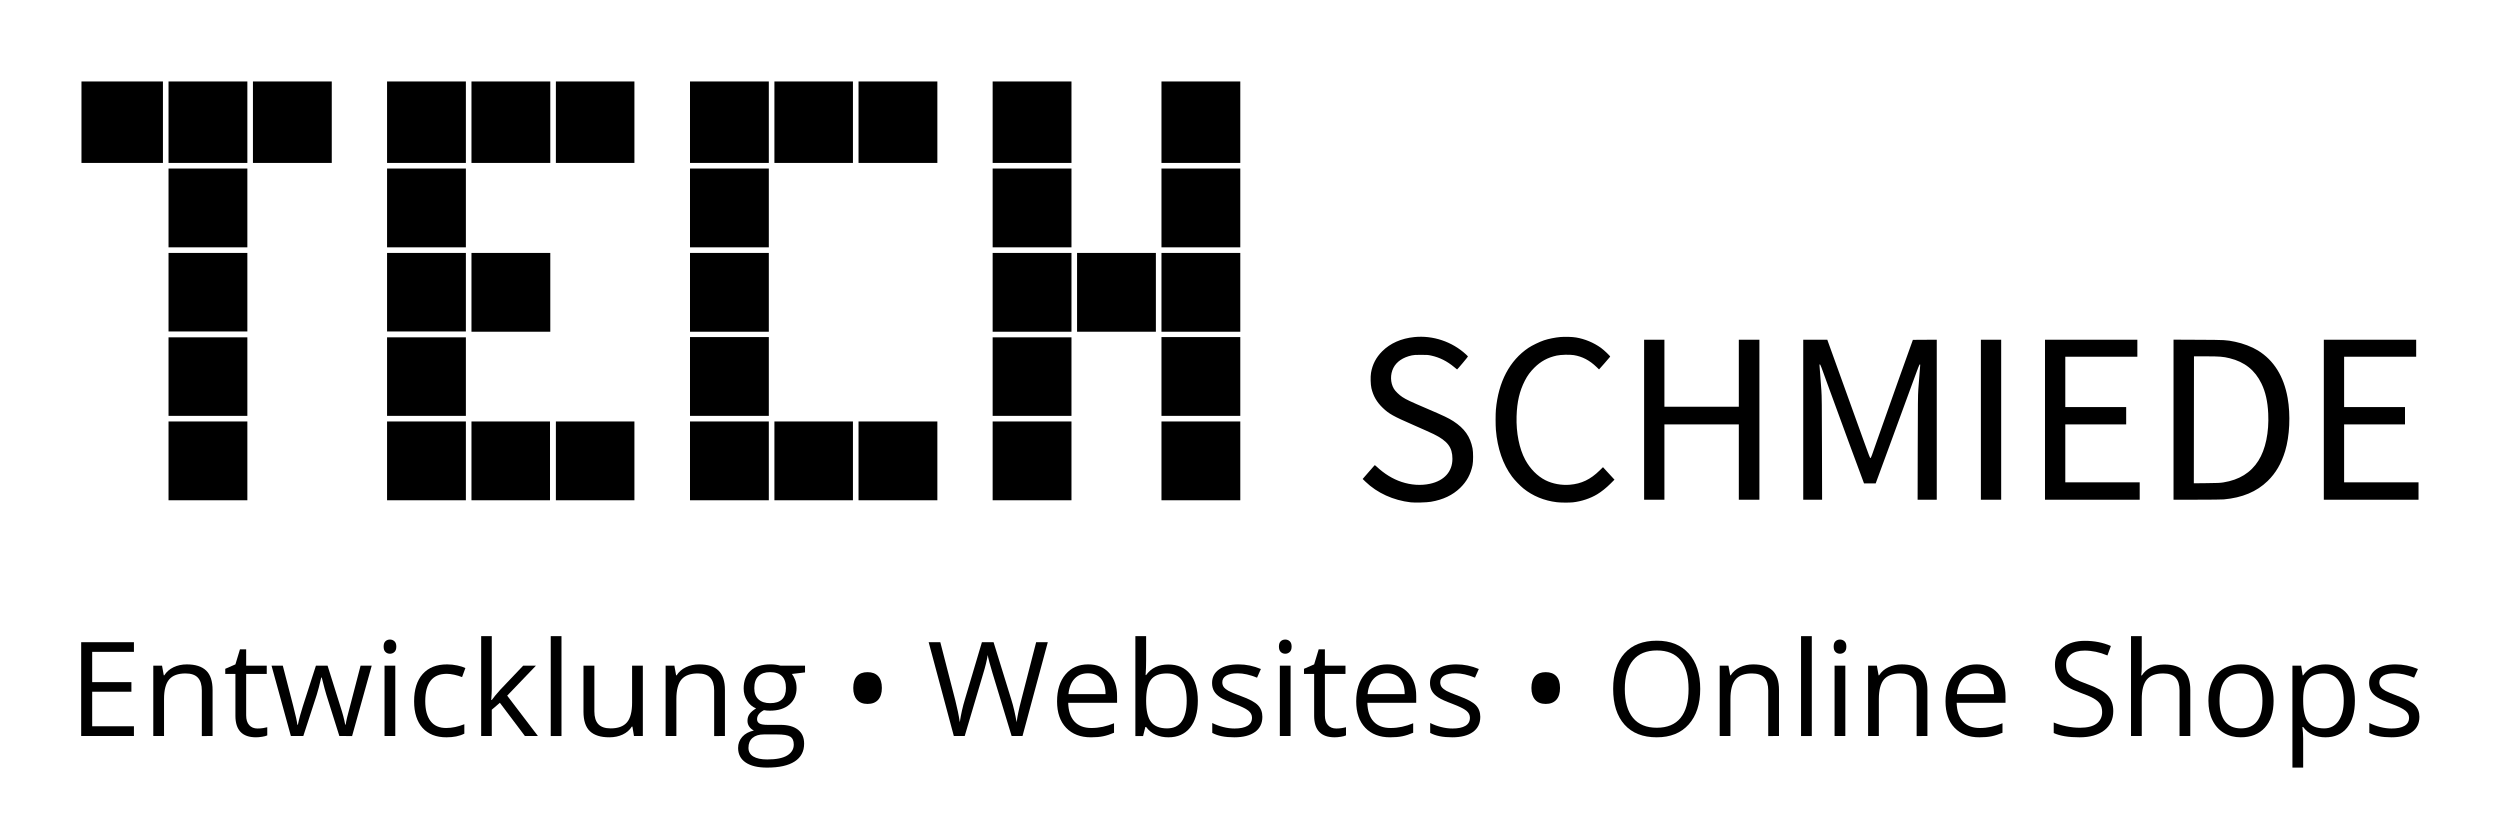
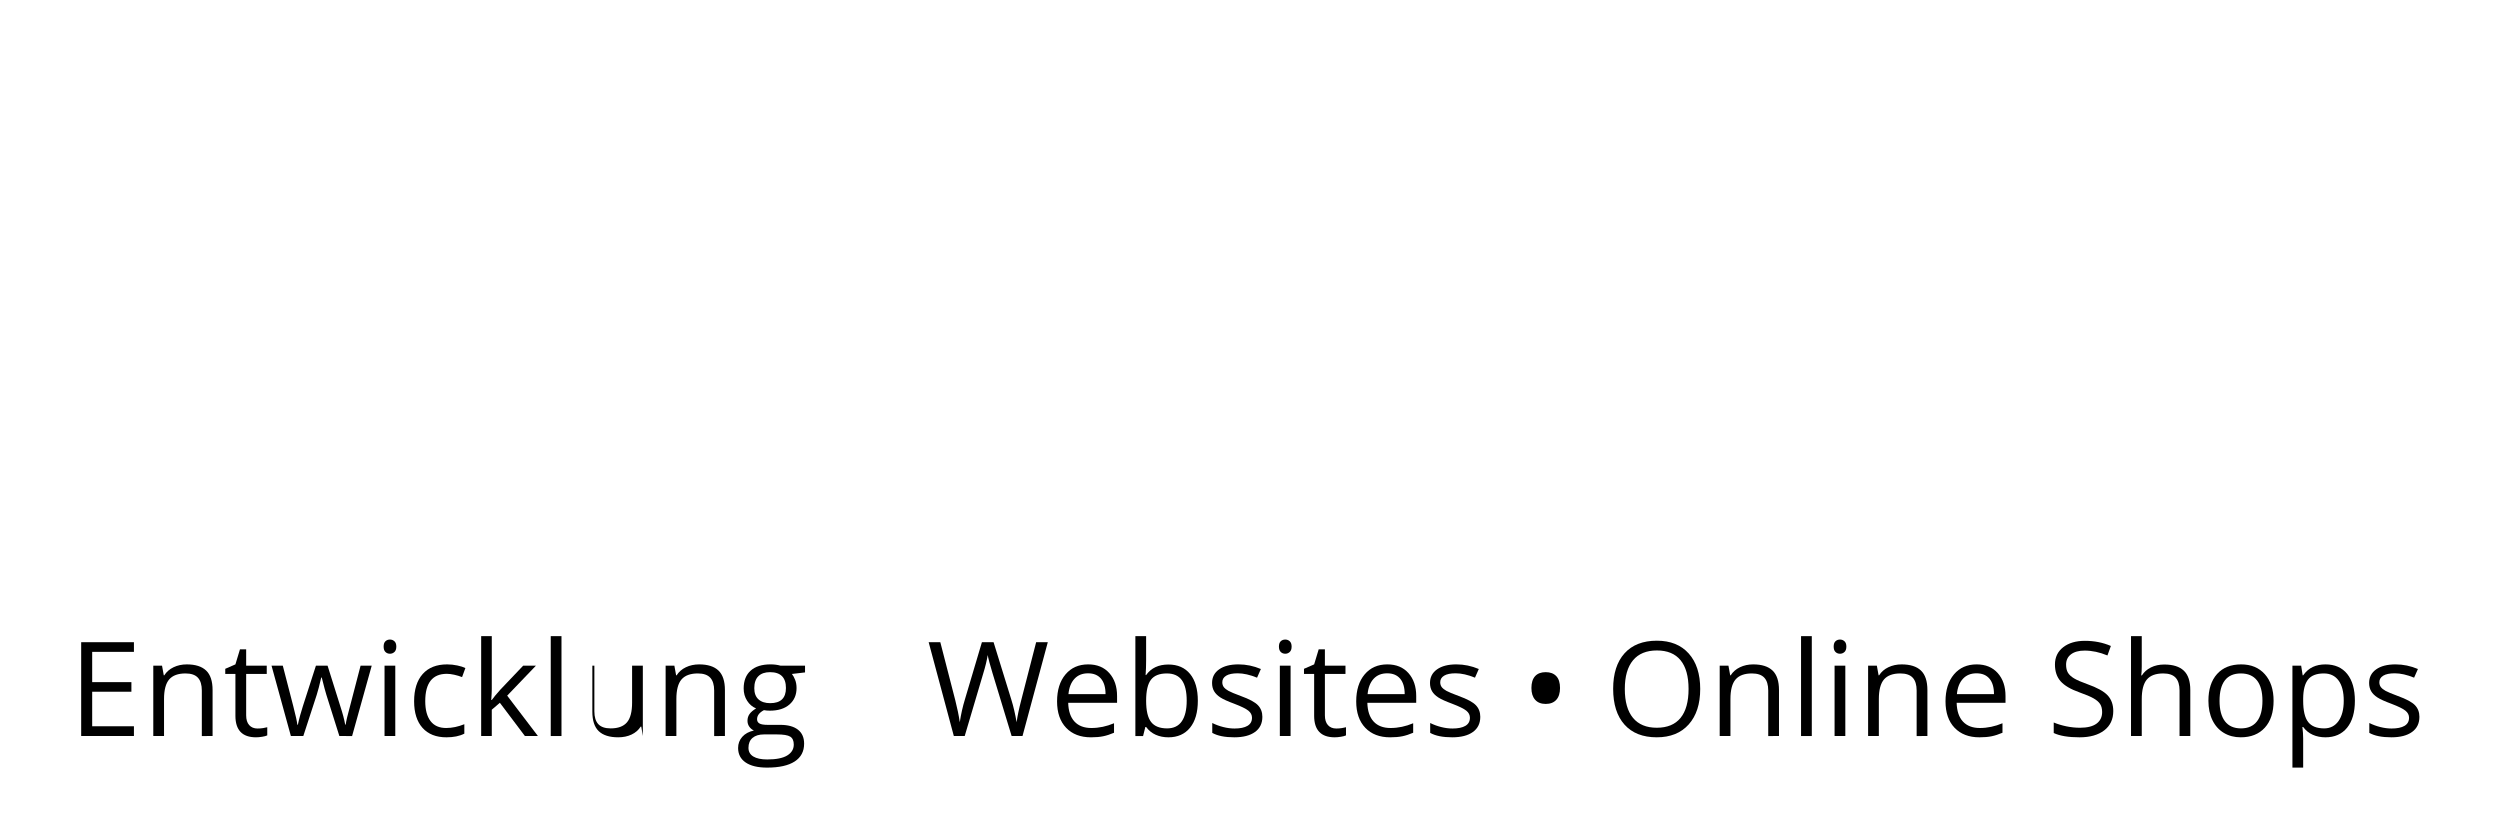
<svg xmlns="http://www.w3.org/2000/svg" xmlns:xlink="http://www.w3.org/1999/xlink" version="1.1" id="Ebene_1" x="0px" y="0px" viewBox="0 0 8500 2784.5" style="enable-background:new 0 0 8500 2784.5;" xml:space="preserve">
  <style type="text/css">
	.st0{clip-path:url(#SVGID_00000081607931433193960300000018291724277227358099_);}
</style>
  <g>
    <defs>
-       <polyline id="SVGID_1_" points="277,2623 8223,2623 8223,277 277,277 277,2623   " />
-     </defs>
+       </defs>
    <clipPath id="SVGID_00000057120179679006186290000013255375065305577646_">
      <use xlink:href="#SVGID_1_" style="overflow:visible;" />
    </clipPath>
    <path style="clip-path:url(#SVGID_00000057120179679006186290000013255375065305577646_);" d="M4796.76,1707.98   c-59.4-6.77-114.42-31.83-154.09-70.17l-9.63-9.31l19.52-22.5c10.74-12.38,20.09-23.07,20.79-23.77c1.02-1.03,2.31-0.29,6.7,3.83   c26.68,24.98,54.88,42.35,85.08,52.39c32.56,10.84,66.11,13.06,96.81,6.4c48.53-10.52,76.32-41.42,76.31-84.85   c-0.02-39.06-16.49-60.77-63.76-84.02c-8.8-4.33-40.18-18.42-69.73-31.32c-68.15-29.75-82.07-37.55-103.48-58.02   c-20.07-19.19-32.35-40.5-38.43-66.64c-2.95-12.68-3.65-38.54-1.42-52.11c4.68-28.46,17.16-52.58,38.02-73.44   c27.35-27.36,64.74-43.91,109.4-48.41c63.09-6.36,128.34,15.56,175.39,58.91c3.71,3.42,6.75,6.64,6.75,7.16   c0,1.31-36.14,44.46-36.89,44.05c-0.34-0.19-4.66-3.72-9.61-7.85c-24.59-20.5-50.13-33.25-79.05-39.46   c-9.7-2.09-13.57-2.36-33.95-2.36c-18.57,0-24.6,0.35-31.3,1.82c-30.29,6.66-52,21.43-62.68,42.63   c-11.2,22.24-10.55,50.16,1.66,70.85c4.85,8.23,17.89,20.94,28.82,28.09c13.43,8.79,26.66,15.02,84,39.57   c56.91,24.36,73.79,32.4,89.45,42.6c37.82,24.61,57.33,52.28,65.22,92.44c2.52,12.87,2.52,44.49-0.01,57   c-6.24,30.88-19.68,55.59-42.01,77.23c-25.72,24.92-58.09,40.3-99.65,47.34C4850.91,1708.45,4810.79,1709.58,4796.76,1707.98   L4796.76,1707.98z M5293,1707.51c-43-5.21-81.76-21.21-113.5-46.83c-11.34-9.16-29.86-28.44-38.58-40.18   c-31.02-41.75-49.66-95.71-54.86-158.81c-1.34-16.3-1.36-53.75-0.02-68.69c8.46-94.82,46.74-167.44,110.97-210.49   c11.91-7.98,38.22-20.7,52.73-25.48c15.47-5.1,37.88-9.61,55.27-11.13c15.79-1.38,40.45-0.68,53.5,1.52   c29.99,5.04,59.79,17.43,84.59,35.17c10.25,7.34,32.19,28.25,31.5,30.03c-0.27,0.72-8.91,10.77-19.18,22.35l-18.68,21.05   l-8.61-8.28c-23.59-22.68-48.21-35.57-76.96-40.3c-14.14-2.32-44.23-1.56-58.31,1.47c-30.55,6.59-54.59,19.66-76.36,41.52   c-14.06,14.12-22.93,26.25-31.87,43.57c-18.16,35.19-26.79,72.29-28.27,121.5c-1.68,55.82,9.07,109.85,29.34,147.5   c16.58,30.79,41.52,56.07,68.82,69.76c24.2,12.14,54.36,17.71,82.9,15.32c39.73-3.33,70-17.84,101.42-48.61l11.32-11.09   l16.59,18.06c9.13,9.93,17.93,19.49,19.55,21.23l2.95,3.17l-13.87,13.85c-14.09,14.07-30.42,27.11-44.87,35.83   c-23.48,14.17-53.82,24.23-82.71,27.41C5335.04,1709.34,5306.21,1709.11,5293,1707.51L5293,1707.51z M573,1567v-134h268v268H573   V1567z M1316,1567v-134h268v268h-268V1567z M1603,1567v-134h267v268h-267V1567z M1890,1567v-134h267v268h-267V1567z M2346,1567   v-134h268v268h-268V1567z M2633,1567v-134h267v268h-267V1567z M2919,1567v-134h268v268h-268V1567z M3375,1567v-134h268v268h-268   V1567z M3949,1567v-134h268v268h-268V1567z M5590,1427v-272h69v228h253v-228h70v544h-70v-256h-253v256h-69V1427z M6131,1427v-272   h81.81l1.46,4.25c0.81,2.34,24.45,67.93,52.55,145.75c28.09,77.82,60.03,166.48,70.97,197c16.82,46.95,20.18,55.5,21.79,55.5   c1.62,0,4.96-8.88,22.54-60c11.35-33,43.36-123.45,71.14-201l50.51-141l81.22-0.52V1699h-65.1l0.39-176.25   c0.33-150.54,0.63-179.6,2.03-199.25c2.77-38.9,5.64-75.79,6.24-80.25c0.49-3.65,0.31-4.25-1.25-4.25c-1.5,0-5.84,11.07-24.6,62.75   c-12.53,34.51-45.85,125.52-74.05,202.25l-51.27,139.5h-39.73l-52.77-142.5c-29.02-78.38-62.34-169.39-74.04-202.25   c-17.75-49.85-21.58-59.75-23.12-59.75c-1.64,0-1.79,0.6-1.29,5.25c0.32,2.89,1.48,17.85,2.59,33.25c1.11,15.4,2.76,37.9,3.67,50   c1.42,18.93,1.71,46.4,2.03,196.75l0.38,174.75H6131V1427z M6735,1427v-272h69v544h-69V1427z M6953,1427v-272h314v58h-245v171h207   v59h-207v197h253v59h-322V1427z M7390,1426.93v-272.06l85.25,0.41c93.11,0.45,92.55,0.42,124.14,6.77   c26.39,5.31,57.18,17.08,77.6,29.67c53.89,33.22,87.9,87.55,100.96,161.28c10.25,57.85,6.87,129.83-8.48,180.55   c-12.9,42.61-31.87,75.08-59.61,102.02c-37.3,36.23-86.2,56.72-148.87,62.39c-6.8,0.62-44.11,1.04-91.25,1.04H7390V1426.93z    M7559.5,1640.19c53.88-8.58,93.14-32.89,119-73.69c24.44-38.56,36.48-96.32,33.45-160.5c-1.93-40.97-9.25-73.44-22.9-101.72   c-22.05-45.66-57.43-73.86-108.26-86.29c-22.24-5.44-33.96-6.39-79.78-6.44l-41.5-0.05l-0.25,215.85l-0.25,215.85l43.75-0.47   C7540.61,1642.33,7548.25,1641.98,7559.5,1640.19L7559.5,1640.19z M7901,1427v-272h314v58h-245v171h207v59h-207v197h253v59h-322   V1427z M573,1280.5V1147h268v267H573V1280.5z M1316,1280.5V1147h268v267h-268V1280.5z M2346,1280v-134h268v268h-268V1280z    M3375,1280.5V1147h268v267h-268V1280.5z M3949,1280v-134h268v268h-268V1280z M1603,994V860h268v268h-268V994z M2346,994V860h268   v268h-268V994z M3375,994V860h268v268h-268V994z M3662,994V860h268v268h-268V994z M3949,994V860h268v268h-268V994z M573,993.5V860   h268v267H573V993.5z M1316,993.5V860h268v267h-268V993.5z M573,707V573h268v268H573V707z M1316,707V573h268v268h-268V707z    M2346,707V573h268v268h-268V707z M3375,707V573h268v268h-268V707z M3949,707V573h268v268h-268V707z M277,415.5V277h277v277H277   V415.5z M573,415.5V277h268v277H573V415.5z M860,415.5V277h268v277H860V415.5z M1316,415.5V277h268v277h-268V415.5z M1603,415.5   V277h268v277h-268V415.5z M1890,415.5V277h267v277h-267V415.5z M2346,415.5V277h268v277h-268V415.5z M2633,415.5V277h267v277h-267   V415.5z M2919,415.5V277h268v277h-268V415.5z M3375,415.5V277h268v277h-268V415.5z M3949,415.5V277h268v277h-268V415.5z    M3949,415.5" />
  </g>
  <g>
    <path d="M455.36,2502.5H276.01v-319.1h179.35v32.96H313.42v102.8h133.35v32.74H313.42v117.42h141.94V2502.5z" />
    <path d="M686.2,2502.5v-154.75c0-19.5-4.48-34.05-13.42-43.65c-8.95-9.6-22.96-14.4-42.03-14.4c-25.23,0-43.72,6.77-55.45,20.3   c-11.74,13.53-17.6,35.87-17.6,67.01v125.5h-36.53v-239.21h29.71l5.94,32.74h1.76c7.48-11.79,17.97-20.92,31.47-27.39   c13.5-6.47,28.53-9.71,45.11-9.71c29.05,0,50.91,6.95,65.58,20.84c14.67,13.9,22.01,36.12,22.01,66.68v156.06H686.2z" />
    <path d="M875.67,2476.96c6.45,0,12.69-0.47,18.71-1.42c6.01-0.95,10.78-1.93,14.3-2.95v27.72c-3.96,1.89-9.79,3.46-17.49,4.69   c-7.7,1.23-14.63,1.86-20.8,1.86c-46.65,0-69.98-24.37-69.98-73.12v-142.31h-34.55v-17.46l34.55-15.06l15.4-51.07h21.13v55.44   h69.98v28.16h-69.98v140.78c0,14.41,3.45,25.46,10.34,33.18C854.17,2473.11,863.64,2476.96,875.67,2476.96z" />
    <path d="M1153.82,2502.5l-44.23-140.34c-2.79-8.58-8-28.08-15.62-58.49h-1.76c-5.87,25.46-11,45.11-15.4,58.93l-45.55,139.91H989   l-65.8-239.21h38.29c15.55,60.1,27.4,105.86,35.54,137.29s12.8,52.6,13.97,63.51h1.76c1.61-8.29,4.22-19.02,7.81-32.19   c3.59-13.17,6.71-23.61,9.35-31.32l44.23-137.29h39.61l43.13,137.29c8.21,25.03,13.79,46.05,16.72,63.08h1.76   c0.58-5.24,2.16-13.31,4.73-24.23c2.57-10.91,17.86-69.62,45.88-176.14h37.85l-66.68,239.21H1153.82z" />
    <path d="M1304.34,2198.46c0-8.29,2.05-14.37,6.16-18.22c4.11-3.85,9.24-5.78,15.4-5.78c5.87,0,10.93,1.96,15.18,5.89   c4.25,3.93,6.38,9.97,6.38,18.12c0,8.15-2.13,14.22-6.38,18.23c-4.26,4-9.32,6-15.18,6c-6.16,0-11.3-2-15.4-6   C1306.39,2212.69,1304.34,2206.61,1304.34,2198.46z M1343.95,2502.5h-36.53v-239.21h36.53V2502.5z" />
    <path d="M1517.79,2506.87c-34.92,0-61.95-10.66-81.09-31.98c-19.15-21.31-28.72-51.47-28.72-90.47c0-40.01,9.72-70.93,29.16-92.76   c19.44-21.83,47.13-32.74,83.07-32.74c11.59,0,23.18,1.24,34.77,3.71c11.59,2.48,20.69,5.38,27.29,8.73l-11.22,30.77   c-8.07-3.2-16.87-5.86-26.41-7.97c-9.54-2.11-17.97-3.17-25.31-3.17c-49,0-73.5,30.99-73.5,92.98c0,29.39,5.98,51.95,17.93,67.66   c11.96,15.71,29.67,23.57,53.14,23.57c20.1,0,40.71-4.29,61.84-12.88v32.08C1562.61,2502.72,1542.29,2506.87,1517.79,2506.87z" />
    <path d="M1672.05,2380.05c6.31-8.87,15.92-20.52,28.83-34.92l77.9-81.85h43.35l-97.71,101.93l104.53,137.29h-44.23l-85.16-113.06   l-27.51,23.57v89.49h-36.09v-339.62h36.09v180.07c0,8-0.59,20.37-1.76,37.1H1672.05z" />
    <path d="M1909.05,2502.5h-36.53v-339.62h36.53V2502.5z" />
-     <path d="M2020.84,2263.29v155.18c0,19.5,4.47,34.05,13.42,43.65c8.95,9.6,22.96,14.41,42.03,14.41c25.23,0,43.68-6.84,55.34-20.52   c11.66-13.67,17.49-36.01,17.49-67.01v-125.72h36.53v239.21h-30.15l-5.28-32.08h-1.98c-7.48,11.79-17.86,20.81-31.14,27.06   c-13.28,6.25-28.43,9.38-45.44,9.38c-29.34,0-51.31-6.91-65.91-20.73c-14.6-13.82-21.9-35.94-21.9-66.35v-156.49H2020.84z" />
+     <path d="M2020.84,2263.29v155.18c0,19.5,4.47,34.05,13.42,43.65c8.95,9.6,22.96,14.41,42.03,14.41c25.23,0,43.68-6.84,55.34-20.52   c11.66-13.67,17.49-36.01,17.49-67.01v-125.72h36.53v239.21l-5.28-32.08h-1.98c-7.48,11.79-17.86,20.81-31.14,27.06   c-13.28,6.25-28.43,9.38-45.44,9.38c-29.34,0-51.31-6.91-65.91-20.73c-14.6-13.82-21.9-35.94-21.9-66.35v-156.49H2020.84z" />
    <path d="M2428.16,2502.5v-154.75c0-19.5-4.48-34.05-13.42-43.65c-8.95-9.6-22.96-14.4-42.03-14.4c-25.23,0-43.72,6.77-55.45,20.3   c-11.74,13.53-17.6,35.87-17.6,67.01v125.5h-36.53v-239.21h29.71l5.94,32.74h1.76c7.48-11.79,17.97-20.92,31.47-27.39   c13.5-6.47,28.53-9.71,45.11-9.71c29.05,0,50.91,6.95,65.58,20.84c14.67,13.9,22.01,36.12,22.01,66.68v156.06H2428.16z" />
    <path d="M2737.12,2263.29v22.92l-44.67,5.24c4.11,5.09,7.77,11.75,11,19.97c3.23,8.22,4.84,17.5,4.84,27.83   c0,23.43-8.07,42.12-24.21,56.09c-16.14,13.97-38.29,20.95-66.46,20.95c-7.19,0-13.94-0.58-20.25-1.75   c-15.55,8.15-23.33,18.41-23.33,30.77c0,6.55,2.71,11.39,8.14,14.51c5.43,3.13,14.74,4.69,27.95,4.69h42.69   c26.11,0,46.17,5.46,60.19,16.37c14.01,10.91,21.02,26.77,21.02,47.58c0,26.48-10.71,46.67-32.13,60.57   c-21.42,13.89-52.67,20.84-93.74,20.84c-31.54,0-55.86-5.82-72.95-17.46c-17.09-11.64-25.64-28.08-25.64-49.33   c0-14.55,4.69-27.14,14.08-37.76c9.39-10.62,22.59-17.82,39.61-21.61c-6.16-2.76-11.33-7.06-15.51-12.88   c-4.18-5.82-6.27-12.58-6.27-20.3c0-8.73,2.35-16.37,7.04-22.92c4.69-6.55,12.1-12.88,22.23-18.99   c-12.47-5.09-22.63-13.75-30.48-25.97c-7.85-12.22-11.77-26.19-11.77-41.91c0-26.19,7.92-46.38,23.77-60.57   c15.84-14.19,38.29-21.28,67.34-21.28c12.62,0,23.99,1.46,34.11,4.37H2737.12z M2544.79,2542.66c0,12.95,5.5,22.77,16.5,29.46   c11,6.69,26.77,10.04,47.31,10.04c30.66,0,53.36-4.55,68.11-13.64c14.74-9.1,22.12-21.43,22.12-37c0-12.95-4.04-21.94-12.1-26.96   c-8.07-5.02-23.25-7.53-45.55-7.53h-43.79c-16.58,0-29.49,3.93-38.73,11.79S2544.79,2527.96,2544.79,2542.66z M2564.6,2339.89   c0,16.74,4.77,29.39,14.3,37.98c9.53,8.59,22.81,12.88,39.83,12.88c35.65,0,53.47-17.17,53.47-51.51   c0-35.94-18.04-53.91-54.13-53.91c-17.16,0-30.37,4.58-39.61,13.75C2569.22,2308.25,2564.6,2321.85,2564.6,2339.89z" />
-     <path d="M2901.07,2339.24c0-17.6,4.14-30.99,12.43-40.16c8.29-9.17,20.35-13.75,36.2-13.75c15.4,0,27.36,4.51,35.87,13.53   c8.51,9.02,12.76,22.48,12.76,40.38c0,17.32-4.22,30.67-12.65,40.05c-8.44,9.39-20.43,14.08-35.98,14.08   c-15.7,0-27.73-4.76-36.09-14.3C2905.25,2369.54,2901.07,2356.26,2901.07,2339.24z" />
    <path d="M3476.51,2502.5h-36.97l-64.92-213.68c-3.08-9.46-6.53-21.39-10.34-35.79c-3.82-14.41-5.8-23.06-5.94-25.97   c-3.23,19.21-8.36,40.24-15.4,63.08L3280,2502.5h-36.97l-85.6-319.1h39.61l50.83,197.09c7.04,27.65,12.18,52.68,15.4,75.08   c3.96-26.63,9.83-52.67,17.6-78.14l57.65-194.03h39.61l60.52,195.78c7.04,22.56,12.98,48.02,17.82,76.39   c2.79-20.66,8.07-45.84,15.84-75.52l50.61-196.65h39.61L3476.51,2502.5z" />
    <path d="M3709.33,2506.87c-35.65,0-63.78-10.77-84.39-32.3c-20.61-21.53-30.92-51.43-30.92-89.71c0-38.56,9.57-69.19,28.72-91.89   s44.85-34.05,77.13-34.05c30.22,0,54.13,9.86,71.74,29.57c17.6,19.72,26.41,45.73,26.41,78.03v22.92h-166.14   c0.73,28.08,7.88,49.4,21.46,63.95c13.57,14.55,32.68,21.83,57.32,21.83c25.97,0,51.64-5.38,77.02-16.15v32.3   c-12.91,5.53-25.12,9.49-36.64,11.89C3739.52,2505.67,3725.62,2506.87,3709.33,2506.87z M3699.43,2289.26   c-19.36,0-34.81,6.26-46.32,18.77c-11.52,12.52-18.3,29.83-20.35,51.95h126.09c0-22.84-5.14-40.34-15.4-52.49   C3733.17,2295.34,3718.5,2289.26,3699.43,2289.26z" />
    <path d="M3972.52,2259.36c31.69,0,56.3,10.73,73.83,32.19c17.53,21.46,26.3,51.84,26.3,91.12s-8.84,69.81-26.52,91.56   c-17.68,21.75-42.22,32.63-73.61,32.63c-15.7,0-30.04-2.88-43.02-8.62c-12.98-5.75-23.88-14.59-32.68-26.52h-2.64l-7.7,30.78   h-26.19v-339.62h36.53v82.5c0,18.48-0.59,35.07-1.76,49.76h1.76C3913.84,2271.29,3939.07,2259.36,3972.52,2259.36z M3967.24,2289.7   c-24.94,0-42.91,7.09-53.91,21.28c-11,14.19-16.5,38.09-16.5,71.7c0,33.61,5.65,57.66,16.94,72.14   c11.29,14.48,29.41,21.72,54.35,21.72c22.45,0,39.17-8.11,50.17-24.34c11-16.22,16.5-39.54,16.5-69.95   c0-31.14-5.5-54.35-16.5-69.63S3990.27,2289.7,3967.24,2289.7z" />
    <path d="M4292.04,2437.24c0,22.26-8.36,39.43-25.09,51.51c-16.72,12.08-40.2,18.12-70.42,18.12c-31.98,0-56.92-5.02-74.82-15.06   v-33.61c11.59,5.82,24.02,10.4,37.3,13.75c13.28,3.35,26.08,5.02,38.4,5.02c19.07,0,33.74-3.02,44.01-9.06   c10.27-6.04,15.4-15.24,15.4-27.61c0-9.31-4.07-17.28-12.21-23.9c-8.14-6.62-24.02-14.44-47.64-23.46   c-22.45-8.29-38.4-15.53-47.86-21.72c-9.46-6.18-16.5-13.21-21.13-21.06s-6.93-17.24-6.93-28.16c0-19.5,7.99-34.88,23.99-46.16   c15.99-11.27,37.92-16.92,65.8-16.92c25.97,0,51.35,5.24,76.14,15.71L4274,2304.1c-24.21-9.89-46.14-14.84-65.8-14.84   c-17.31,0-30.37,2.69-39.17,8.08c-8.8,5.38-13.2,12.81-13.2,22.26c0,6.4,1.65,11.86,4.95,16.37c3.3,4.51,8.62,8.8,15.95,12.88   c7.33,4.08,21.42,9.97,42.25,17.68c28.61,10.33,47.93,20.73,57.98,31.21C4287.02,2408.21,4292.04,2421.38,4292.04,2437.24z" />
    <path d="M4348.38,2198.46c0-8.29,2.05-14.37,6.16-18.22c4.11-3.85,9.24-5.78,15.4-5.78c5.87,0,10.93,1.96,15.18,5.89   c4.25,3.93,6.38,9.97,6.38,18.12c0,8.15-2.13,14.22-6.38,18.23c-4.26,4-9.32,6-15.18,6c-6.16,0-11.3-2-15.4-6   C4350.43,2212.69,4348.38,2206.61,4348.38,2198.46z M4387.99,2502.5h-36.53v-239.21h36.53V2502.5z" />
    <path d="M4543.35,2476.96c6.45,0,12.69-0.47,18.71-1.42c6.01-0.95,10.78-1.93,14.3-2.95v27.72c-3.96,1.89-9.79,3.46-17.5,4.69   c-7.7,1.23-14.63,1.86-20.79,1.86c-46.65,0-69.98-24.37-69.98-73.12v-142.31h-34.55v-17.46l34.55-15.06l15.4-51.07h21.13v55.44   h69.98v28.16h-69.98v140.78c0,14.41,3.45,25.46,10.34,33.18C4521.85,2473.11,4531.32,2476.96,4543.35,2476.96z" />
    <path d="M4726.43,2506.87c-35.65,0-63.78-10.77-84.39-32.3c-20.61-21.53-30.92-51.43-30.92-89.71c0-38.56,9.57-69.19,28.72-91.89   c19.15-22.7,44.85-34.05,77.13-34.05c30.22,0,54.13,9.86,71.74,29.57c17.6,19.72,26.41,45.73,26.41,78.03v22.92h-166.14   c0.73,28.08,7.88,49.4,21.46,63.95c13.57,14.55,32.68,21.83,57.33,21.83c25.97,0,51.64-5.38,77.02-16.15v32.3   c-12.91,5.53-25.12,9.49-36.64,11.89C4756.62,2505.67,4742.72,2506.87,4726.43,2506.87z M4716.53,2289.26   c-19.37,0-34.81,6.26-46.32,18.77c-11.52,12.52-18.3,29.83-20.36,51.95h126.09c0-22.84-5.14-40.34-15.4-52.49   C4750.27,2295.34,4735.6,2289.26,4716.53,2289.26z" />
    <path d="M5032.97,2437.24c0,22.26-8.36,39.43-25.09,51.51c-16.72,12.08-40.2,18.12-70.42,18.12c-31.98,0-56.92-5.02-74.82-15.06   v-33.61c11.59,5.82,24.02,10.4,37.3,13.75c13.28,3.35,26.08,5.02,38.4,5.02c19.07,0,33.74-3.02,44.01-9.06   c10.27-6.04,15.4-15.24,15.4-27.61c0-9.31-4.07-17.28-12.21-23.9c-8.14-6.62-24.02-14.44-47.64-23.46   c-22.45-8.29-38.4-15.53-47.86-21.72c-9.46-6.18-16.5-13.21-21.12-21.06s-6.93-17.24-6.93-28.16c0-19.5,7.99-34.88,23.99-46.16   c15.99-11.27,37.92-16.92,65.8-16.92c25.97,0,51.34,5.24,76.14,15.71l-12.98,29.46c-24.21-9.89-46.14-14.84-65.8-14.84   c-17.31,0-30.37,2.69-39.17,8.08c-8.8,5.38-13.2,12.81-13.2,22.26c0,6.4,1.65,11.86,4.95,16.37c3.3,4.51,8.62,8.8,15.95,12.88   c7.33,4.08,21.42,9.97,42.25,17.68c28.61,10.33,47.93,20.73,57.99,31.21C5027.95,2408.21,5032.97,2421.38,5032.97,2437.24z" />
    <path d="M5206.82,2339.24c0-17.6,4.14-30.99,12.43-40.16c8.29-9.17,20.36-13.75,36.2-13.75c15.4,0,27.36,4.51,35.87,13.53   c8.51,9.02,12.76,22.48,12.76,40.38c0,17.32-4.22,30.67-12.65,40.05c-8.44,9.39-20.43,14.08-35.98,14.08   c-15.7,0-27.73-4.76-36.09-14.3C5211,2369.54,5206.82,2356.26,5206.82,2339.24z" />
    <path d="M5780.72,2342.51c0,51.07-13.02,91.23-39.06,120.48c-26.04,29.25-62.24,43.87-108.6,43.87   c-47.39,0-83.95-14.37-109.7-43.11c-25.75-28.74-38.62-69.3-38.62-121.68c0-51.95,12.91-92.22,38.73-120.81   c25.82-28.59,62.5-42.89,110.03-42.89c46.21,0,82.3,14.55,108.27,43.65C5767.74,2251.14,5780.72,2291.3,5780.72,2342.51z    M5524.36,2342.51c0,43.22,9.28,75.99,27.84,98.33c18.56,22.34,45.51,33.5,80.87,33.5c35.65,0,62.57-11.13,80.76-33.39   c18.19-22.26,27.29-55.07,27.29-98.44c0-42.92-9.06-75.48-27.18-97.67c-18.12-22.19-44.93-33.29-80.43-33.29   c-35.65,0-62.75,11.17-81.31,33.5C5533.63,2267.4,5524.36,2299.88,5524.36,2342.51z" />
    <path d="M6012,2502.5v-154.75c0-19.5-4.48-34.05-13.42-43.65c-8.95-9.6-22.96-14.4-42.03-14.4c-25.23,0-43.72,6.77-55.45,20.3   c-11.74,13.53-17.6,35.87-17.6,67.01v125.5h-36.53v-239.21h29.71l5.94,32.74h1.76c7.48-11.79,17.97-20.92,31.47-27.39   c13.5-6.47,28.53-9.71,45.11-9.71c29.05,0,50.91,6.95,65.58,20.84c14.67,13.9,22.01,36.12,22.01,66.68v156.06H6012z" />
    <path d="M6160.1,2502.5h-36.53v-339.62h36.53V2502.5z" />
    <path d="M6234.48,2198.46c0-8.29,2.05-14.37,6.16-18.22c4.11-3.85,9.24-5.78,15.4-5.78c5.87,0,10.93,1.96,15.18,5.89   c4.25,3.93,6.38,9.97,6.38,18.12c0,8.15-2.13,14.22-6.38,18.23c-4.26,4-9.32,6-15.18,6c-6.16,0-11.3-2-15.4-6   C6236.53,2212.69,6234.48,2206.61,6234.48,2198.46z M6274.09,2502.5h-36.53v-239.21h36.53V2502.5z" />
    <path d="M6516.59,2502.5v-154.75c0-19.5-4.48-34.05-13.42-43.65c-8.95-9.6-22.96-14.4-42.03-14.4c-25.23,0-43.72,6.77-55.45,20.3   c-11.74,13.53-17.6,35.87-17.6,67.01v125.5h-36.53v-239.21h29.71l5.94,32.74h1.76c7.48-11.79,17.97-20.92,31.47-27.39   c13.5-6.47,28.53-9.71,45.11-9.71c29.05,0,50.91,6.95,65.58,20.84c14.67,13.9,22.01,36.12,22.01,66.68v156.06H6516.59z" />
    <path d="M6730.05,2506.87c-35.65,0-63.78-10.77-84.39-32.3c-20.61-21.53-30.92-51.43-30.92-89.71c0-38.56,9.57-69.19,28.72-91.89   c19.15-22.7,44.85-34.05,77.13-34.05c30.22,0,54.13,9.86,71.74,29.57c17.6,19.72,26.41,45.73,26.41,78.03v22.92h-166.14   c0.73,28.08,7.88,49.4,21.46,63.95c13.57,14.55,32.68,21.83,57.33,21.83c25.97,0,51.64-5.38,77.02-16.15v32.3   c-12.91,5.53-25.12,9.49-36.64,11.89C6760.23,2505.67,6746.33,2506.87,6730.05,2506.87z M6720.15,2289.26   c-19.37,0-34.81,6.26-46.32,18.77c-11.52,12.52-18.3,29.83-20.36,51.95h126.09c0-22.84-5.14-40.34-15.4-52.49   C6753.89,2295.34,6739.21,2289.26,6720.15,2289.26z" />
    <path d="M7185.12,2417.6c0,28.08-10.27,49.98-30.81,65.7c-20.54,15.71-48.41,23.57-83.62,23.57c-38.15,0-67.49-4.87-88.02-14.62   v-35.79c13.2,5.53,27.58,9.9,43.13,13.1c15.55,3.2,30.95,4.8,46.21,4.8c24.94,0,43.72-4.69,56.33-14.08   c12.62-9.39,18.92-22.44,18.92-39.18c0-11.06-2.24-20.11-6.71-27.17c-4.48-7.06-11.96-13.57-22.45-19.53   c-10.49-5.96-26.44-12.73-47.86-20.3c-29.93-10.62-51.31-23.21-64.15-37.76c-12.84-14.55-19.25-33.54-19.25-56.97   c0-24.59,9.31-44.16,27.95-58.71c18.63-14.55,43.28-21.83,73.94-21.83c31.98,0,61.4,5.82,88.24,17.46l-11.66,32.3   c-26.55-11.06-52.37-16.59-77.46-16.59c-19.8,0-35.28,4.22-46.43,12.66c-11.15,8.44-16.72,20.16-16.72,35.14   c0,11.06,2.05,20.12,6.16,27.17c4.11,7.06,11.04,13.53,20.79,19.42c9.75,5.89,24.68,12.41,44.78,19.53   c33.74,11.93,56.96,24.74,69.65,38.41C7178.78,2378.02,7185.12,2395.77,7185.12,2417.6z" />
    <path d="M7410.46,2502.5v-154.75c0-19.5-4.48-34.05-13.42-43.65c-8.95-9.6-22.96-14.4-42.03-14.4c-25.38,0-43.9,6.84-55.56,20.52   c-11.66,13.68-17.49,36.09-17.49,67.22v125.06h-36.53v-339.62h36.53v102.8c0,12.37-0.59,22.63-1.76,30.78h2.2   c7.19-11.49,17.42-20.55,30.7-27.17c13.28-6.62,28.42-9.93,45.44-9.93c29.49,0,51.6,6.95,66.35,20.84   c14.74,13.9,22.12,35.98,22.12,66.24v156.06H7410.46z" />
    <path d="M7730.2,2382.67c0,39-9.9,69.45-29.71,91.34c-19.8,21.9-47.17,32.85-82.08,32.85c-21.57,0-40.71-5.02-57.43-15.06   c-16.72-10.04-29.63-24.45-38.73-43.21c-9.1-18.77-13.64-40.74-13.64-65.92c0-38.99,9.83-69.37,29.49-91.12   c19.66-21.75,46.94-32.63,81.86-32.63c33.74,0,60.55,11.13,80.43,33.39C7720.26,2314.58,7730.2,2344.7,7730.2,2382.67z    M7546.46,2382.67c0,30.56,6.16,53.84,18.48,69.84c12.32,16.01,30.44,24.01,54.35,24.01c23.91,0,42.07-7.97,54.46-23.9   c12.4-15.93,18.59-39.25,18.59-69.95c0-30.41-6.2-53.51-18.59-69.3c-12.4-15.79-30.7-23.68-54.9-23.68   c-23.91,0-41.96,7.79-54.13,23.35C7552.54,2328.62,7546.46,2351.83,7546.46,2382.67z" />
    <path d="M7906.47,2506.87c-15.7,0-30.04-2.88-43.02-8.62c-12.98-5.75-23.88-14.59-32.68-26.52h-2.64   c1.76,13.97,2.64,27.21,2.64,39.72v98.44h-36.53v-346.6h29.71l5.06,32.74h1.76c9.39-13.1,20.32-22.55,32.79-28.37   c12.47-5.82,26.77-8.73,42.91-8.73c31.98,0,56.66,10.84,74.05,32.52c17.38,21.68,26.08,52.09,26.08,91.23   c0,39.29-8.84,69.81-26.52,91.56C7962.4,2495.99,7937.86,2506.87,7906.47,2506.87z M7901.19,2289.7c-24.65,0-42.47,6.77-53.47,20.3   c-11,13.53-16.65,35.07-16.94,64.61v8.08c0,33.61,5.65,57.66,16.94,72.14c11.29,14.48,29.41,21.72,54.35,21.72   c20.83,0,37.15-8.37,48.96-25.1c11.81-16.73,17.71-39.79,17.71-69.19c0-29.83-5.91-52.71-17.71-68.64   C7939.22,2297.66,7922.6,2289.7,7901.19,2289.7z" />
    <path d="M8225.99,2437.24c0,22.26-8.36,39.43-25.09,51.51c-16.73,12.08-40.2,18.12-70.42,18.12c-31.98,0-56.92-5.02-74.82-15.06   v-33.61c11.59,5.82,24.02,10.4,37.3,13.75c13.28,3.35,26.08,5.02,38.4,5.02c19.07,0,33.74-3.02,44.01-9.06   c10.27-6.04,15.4-15.24,15.4-27.61c0-9.31-4.07-17.28-12.21-23.9c-8.14-6.62-24.02-14.44-47.64-23.46   c-22.45-8.29-38.4-15.53-47.86-21.72c-9.46-6.18-16.5-13.21-21.12-21.06s-6.93-17.24-6.93-28.16c0-19.5,7.99-34.88,23.99-46.16   c15.99-11.27,37.92-16.92,65.8-16.92c25.97,0,51.35,5.24,76.14,15.71l-12.98,29.46c-24.21-9.89-46.14-14.84-65.8-14.84   c-17.31,0-30.37,2.69-39.17,8.08c-8.8,5.38-13.2,12.81-13.2,22.26c0,6.4,1.65,11.86,4.95,16.37c3.3,4.51,8.62,8.8,15.95,12.88   c7.33,4.08,21.42,9.97,42.25,17.68c28.61,10.33,47.94,20.73,57.99,31.21C8220.96,2408.21,8225.99,2421.38,8225.99,2437.24z" />
  </g>
</svg>